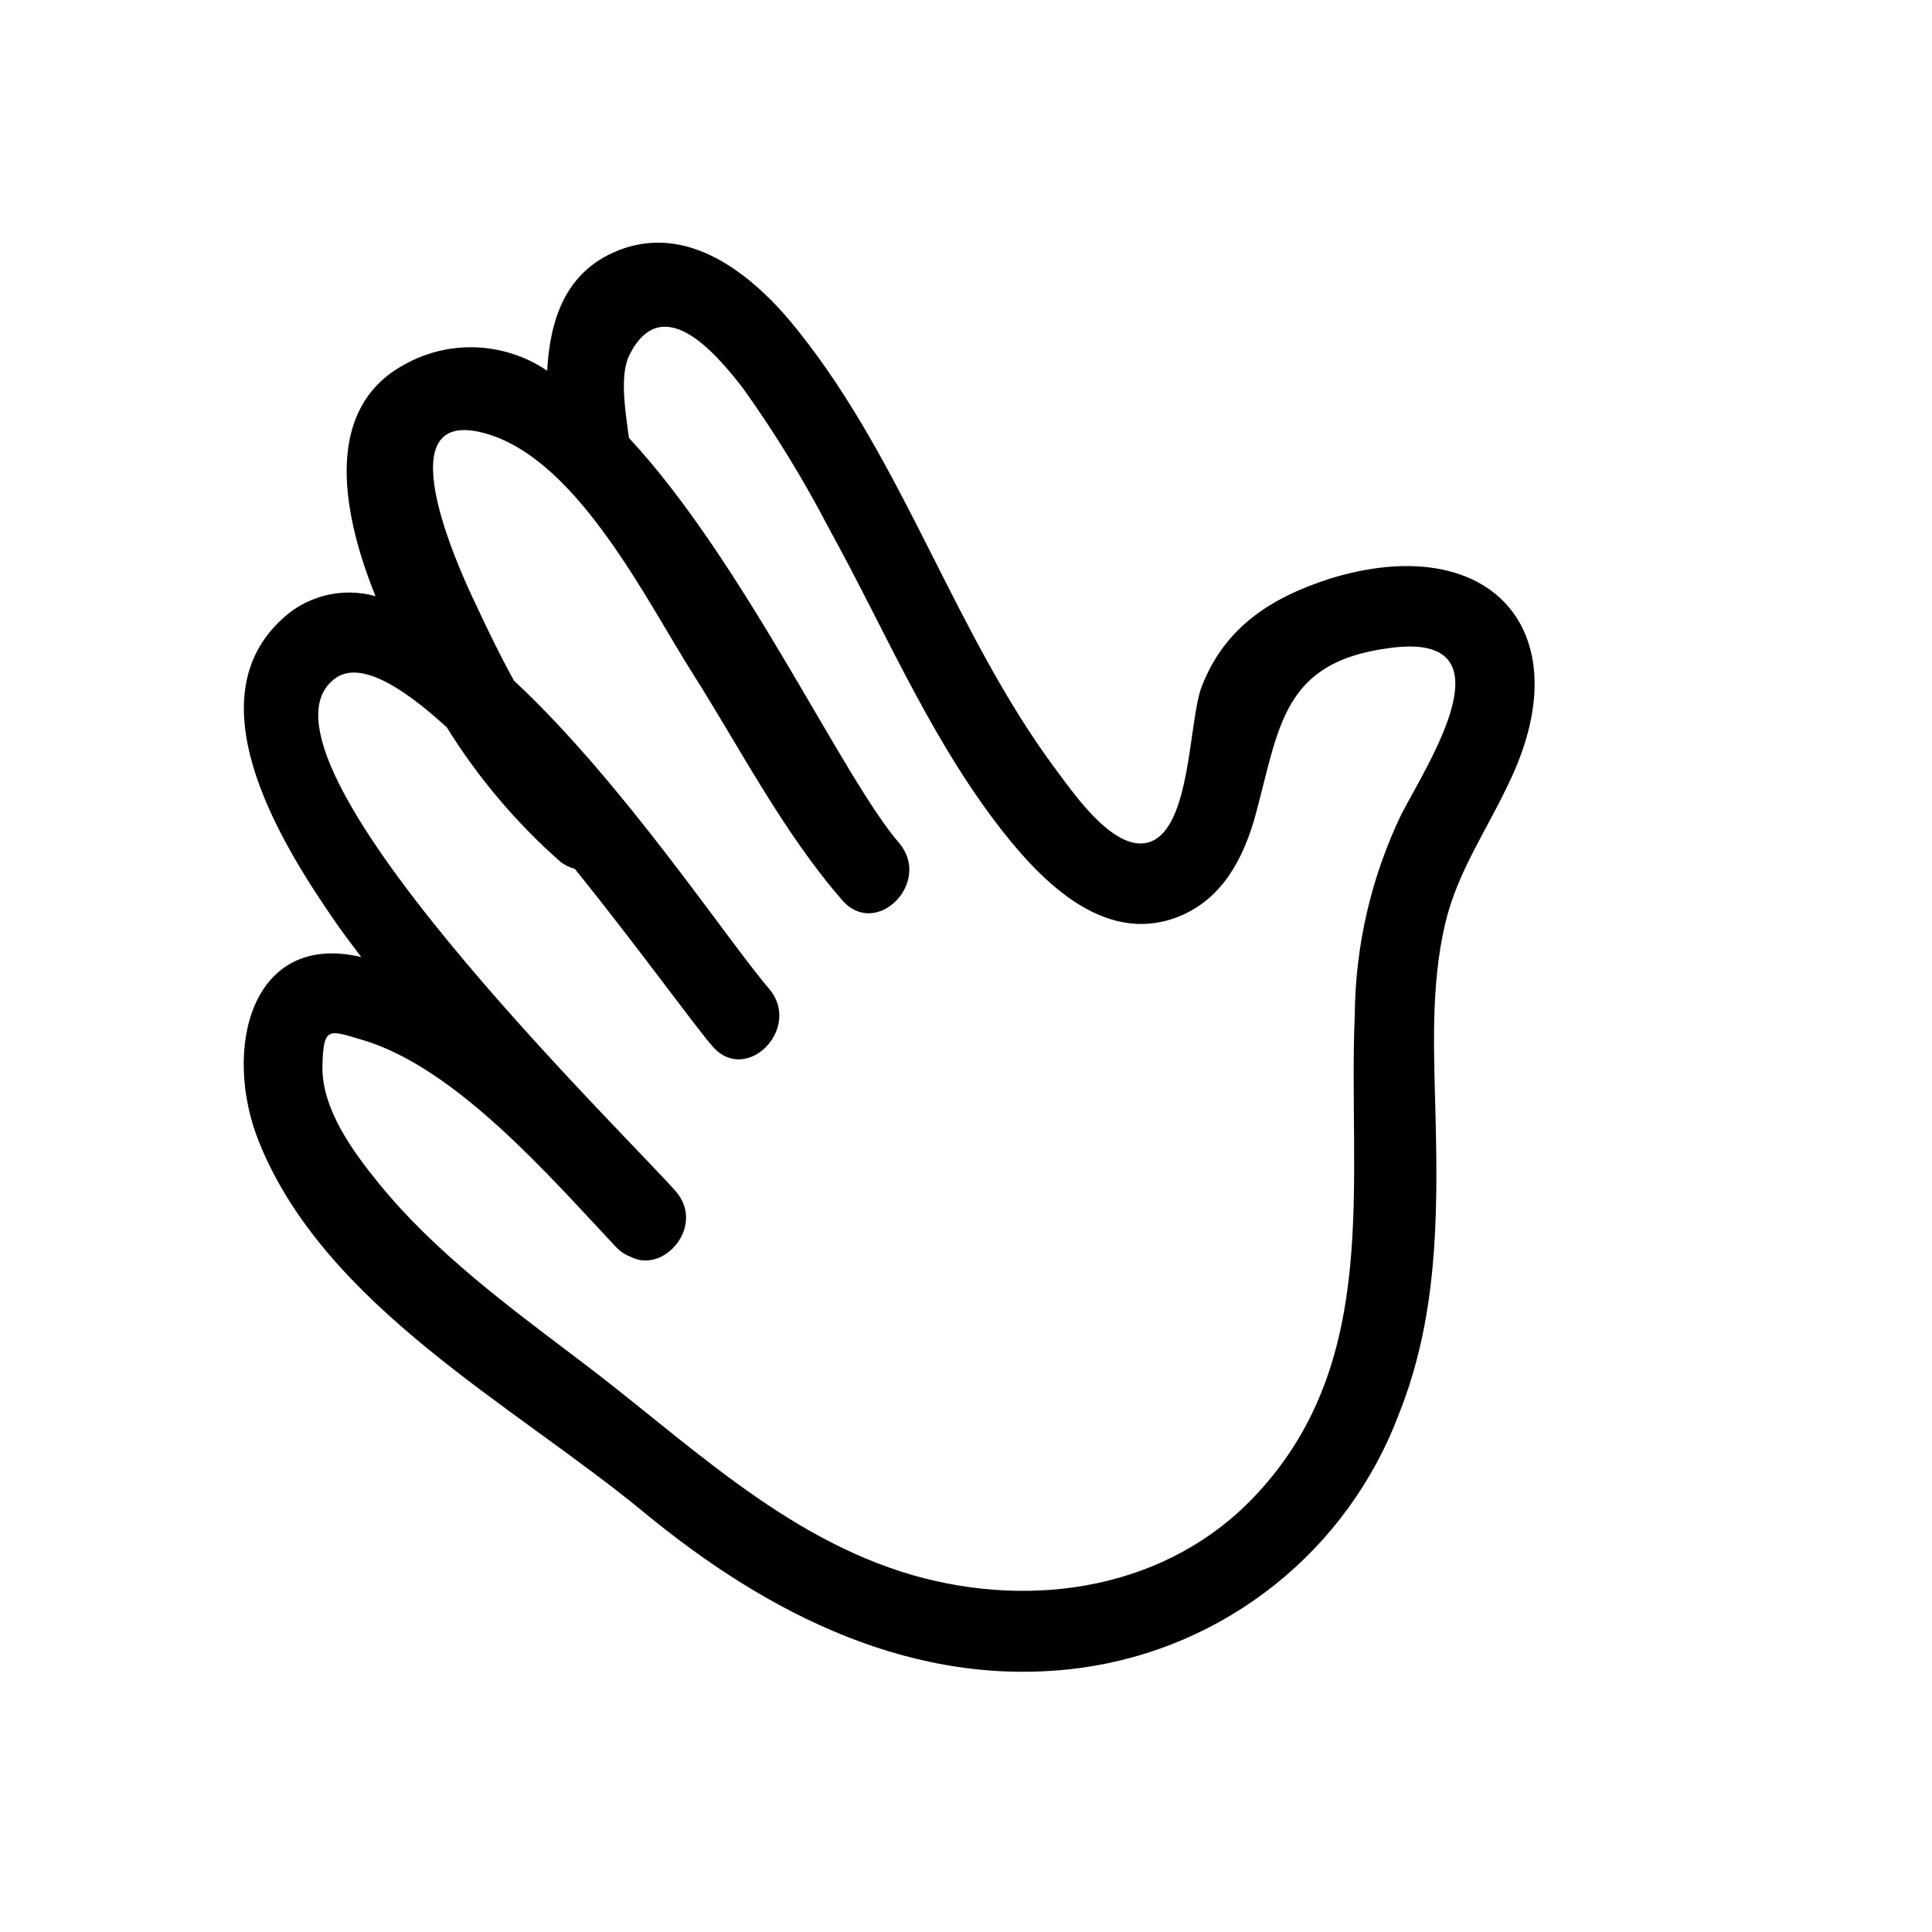
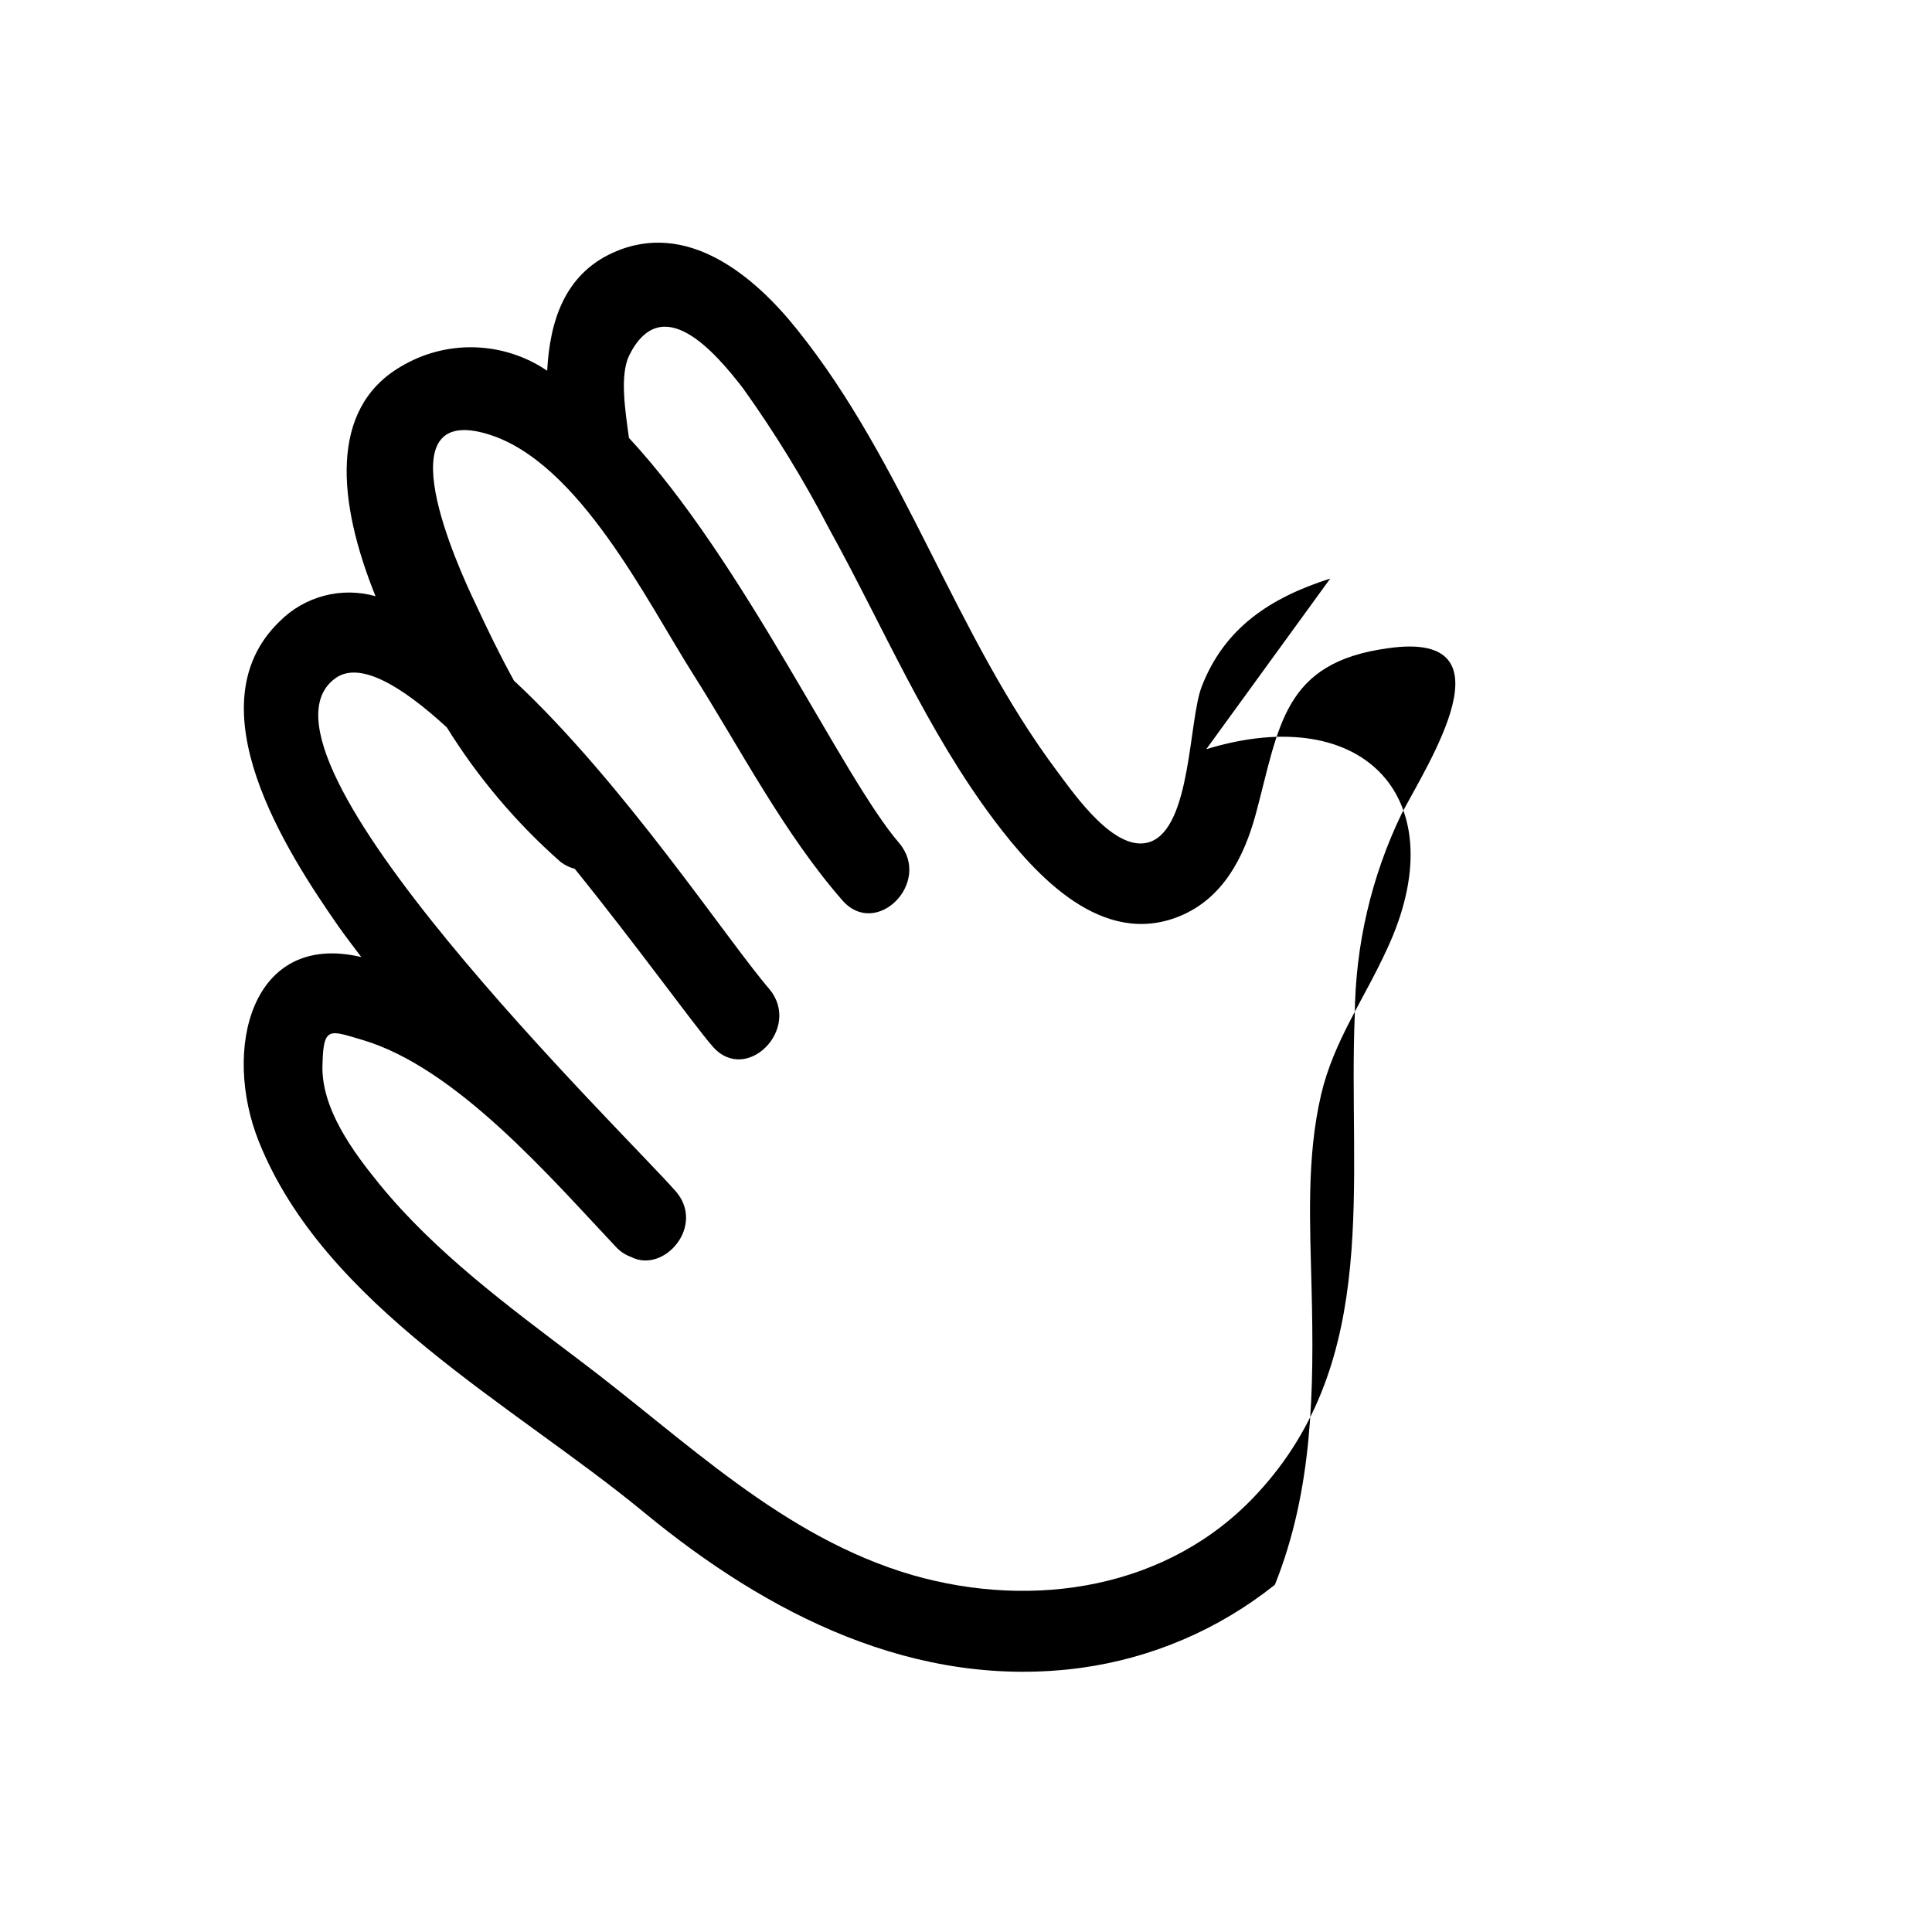
<svg xmlns="http://www.w3.org/2000/svg" fill="#000000" width="800px" height="800px" version="1.1" viewBox="144 144 512 512">
-   <path d="m496.53 297.32c-15.719 5.039-27.961 12.898-34.059 28.617-3.477 8.969-2.769 37.23-13.652 41.16-9.219 3.273-20.152-12.695-24.586-18.59-27.258-36.375-40.305-81.414-68.922-117.09-11.387-14.309-29.27-29.32-48.871-20.453-12.898 5.844-16.727 18.238-17.434 31.285h0.004c-5.711-3.875-12.418-6.031-19.324-6.211-6.902-0.18-13.711 1.629-19.617 5.207-18.844 11.133-16.676 35.668-6.551 60.758-4.453-1.258-9.16-1.301-13.637-0.121-4.473 1.18-8.551 3.535-11.805 6.82-23.176 22.371 1.863 61.062 15.668 80.863 1.965 2.769 3.981 5.391 5.996 8.062-29.27-6.902-36.879 24.535-27.156 48.871 17.48 43.629 67.359 69.676 102.02 98.242 32.848 27.105 72.094 47.156 115.88 41.262l0.004-0.004c18.797-2.578 36.547-10.191 51.375-22.031s26.184-27.465 32.859-45.227c10.078-25.191 10.379-51.488 9.723-78.293-0.402-17.129-1.41-34.762 2.519-51.59 3.324-14.156 11.336-25.191 17.434-38.492 18.488-39.547-5.691-65.945-47.863-53.051zm18.895 62.375c-8.008 16.617-12.242 34.805-12.395 53.25-1.863 44.184 7.203 91.34-25.945 126.96-23.328 25.191-59.098 30.684-91.09 21.562-34.812-10.078-60.457-36.023-88.871-57.332-18.438-13.957-37.836-28.266-52.547-46.301-6.902-8.465-15.617-20.152-15.113-31.84 0.25-10.078 1.863-8.969 10.43-6.449 24.887 7.254 49.926 36.426 67.258 54.816l-0.004-0.004c1.102 1.223 2.488 2.156 4.031 2.723 8.816 4.586 19.852-8.262 11.891-17.383-13.551-15.469-117.74-116.48-90.082-136.03 6.348-4.434 17.18 1.863 29.422 13.098 8.27 13.324 18.457 25.363 30.23 35.723 1.105 0.809 2.352 1.406 3.68 1.762 16.727 20.707 31.285 41.012 36.477 47.004 8.918 10.379 23.781-4.684 15.113-15.113-11.133-12.898-38.742-54.816-67.711-81.77-3.777-6.852-7.106-13.754-10.078-20.152-5.039-10.48-24.738-54.008 3.578-45.039 23.832 7.559 41.664 44.031 53.957 63.43 12.293 19.398 23.98 42.117 39.547 59.953 8.969 10.328 23.879-4.684 15.113-15.113-15.113-17.48-41.012-74.414-71.641-107.41-0.957-7.152-2.469-16.324 0-21.715 8.613-17.531 22.723-1.16 30.23 8.566 8.477 11.855 16.102 24.297 22.82 37.23 14.309 25.895 25.844 53.453 43.73 77.234 11.133 14.812 28.617 33.855 49.172 25.441 11.488-4.734 17.027-15.566 20.152-27.004 6.297-23.375 7.152-40.305 35.266-44.031 33.457-4.688 10.281 30.633 3.379 43.934z" />
+   <path d="m496.53 297.32c-15.719 5.039-27.961 12.898-34.059 28.617-3.477 8.969-2.769 37.23-13.652 41.16-9.219 3.273-20.152-12.695-24.586-18.59-27.258-36.375-40.305-81.414-68.922-117.09-11.387-14.309-29.27-29.32-48.871-20.453-12.898 5.844-16.727 18.238-17.434 31.285h0.004c-5.711-3.875-12.418-6.031-19.324-6.211-6.902-0.18-13.711 1.629-19.617 5.207-18.844 11.133-16.676 35.668-6.551 60.758-4.453-1.258-9.16-1.301-13.637-0.121-4.473 1.18-8.551 3.535-11.805 6.82-23.176 22.371 1.863 61.062 15.668 80.863 1.965 2.769 3.981 5.391 5.996 8.062-29.27-6.902-36.879 24.535-27.156 48.871 17.48 43.629 67.359 69.676 102.02 98.242 32.848 27.105 72.094 47.156 115.88 41.262l0.004-0.004c18.797-2.578 36.547-10.191 51.375-22.031c10.078-25.191 10.379-51.488 9.723-78.293-0.402-17.129-1.41-34.762 2.519-51.59 3.324-14.156 11.336-25.191 17.434-38.492 18.488-39.547-5.691-65.945-47.863-53.051zm18.895 62.375c-8.008 16.617-12.242 34.805-12.395 53.25-1.863 44.184 7.203 91.34-25.945 126.96-23.328 25.191-59.098 30.684-91.09 21.562-34.812-10.078-60.457-36.023-88.871-57.332-18.438-13.957-37.836-28.266-52.547-46.301-6.902-8.465-15.617-20.152-15.113-31.84 0.25-10.078 1.863-8.969 10.43-6.449 24.887 7.254 49.926 36.426 67.258 54.816l-0.004-0.004c1.102 1.223 2.488 2.156 4.031 2.723 8.816 4.586 19.852-8.262 11.891-17.383-13.551-15.469-117.74-116.48-90.082-136.03 6.348-4.434 17.18 1.863 29.422 13.098 8.27 13.324 18.457 25.363 30.23 35.723 1.105 0.809 2.352 1.406 3.68 1.762 16.727 20.707 31.285 41.012 36.477 47.004 8.918 10.379 23.781-4.684 15.113-15.113-11.133-12.898-38.742-54.816-67.711-81.77-3.777-6.852-7.106-13.754-10.078-20.152-5.039-10.48-24.738-54.008 3.578-45.039 23.832 7.559 41.664 44.031 53.957 63.43 12.293 19.398 23.98 42.117 39.547 59.953 8.969 10.328 23.879-4.684 15.113-15.113-15.113-17.48-41.012-74.414-71.641-107.41-0.957-7.152-2.469-16.324 0-21.715 8.613-17.531 22.723-1.16 30.23 8.566 8.477 11.855 16.102 24.297 22.82 37.23 14.309 25.895 25.844 53.453 43.73 77.234 11.133 14.812 28.617 33.855 49.172 25.441 11.488-4.734 17.027-15.566 20.152-27.004 6.297-23.375 7.152-40.305 35.266-44.031 33.457-4.688 10.281 30.633 3.379 43.934z" />
</svg>